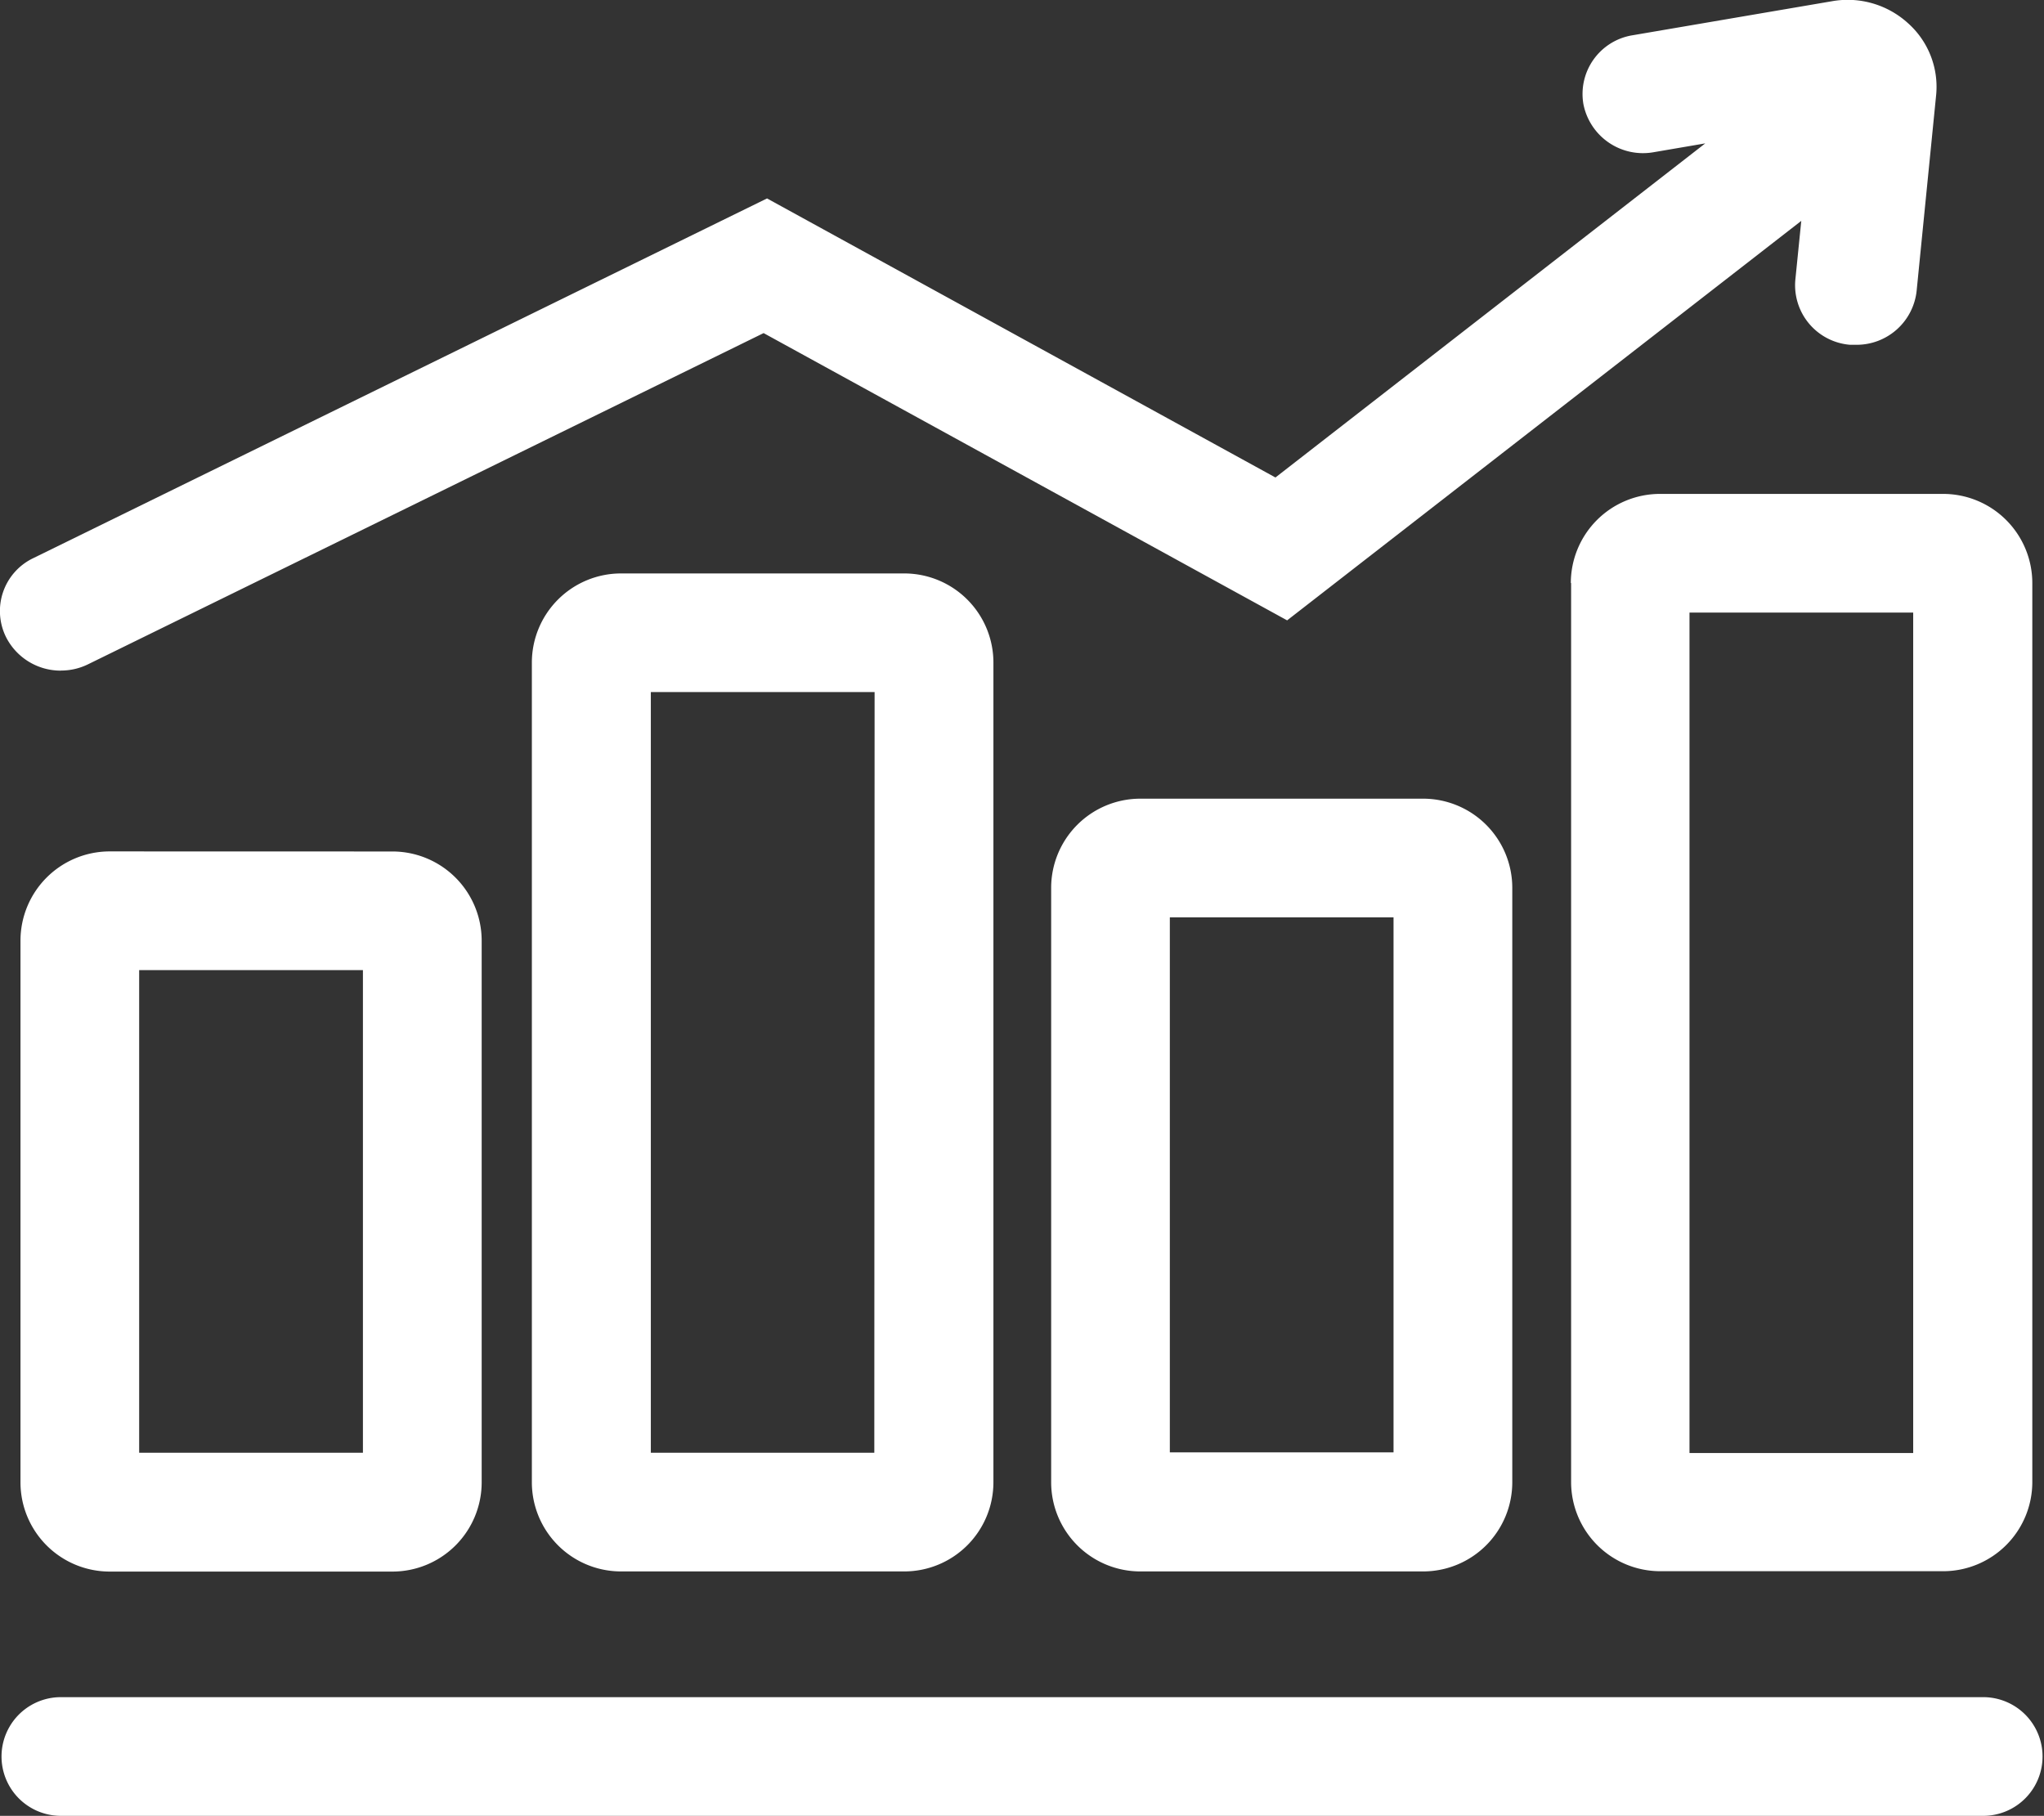
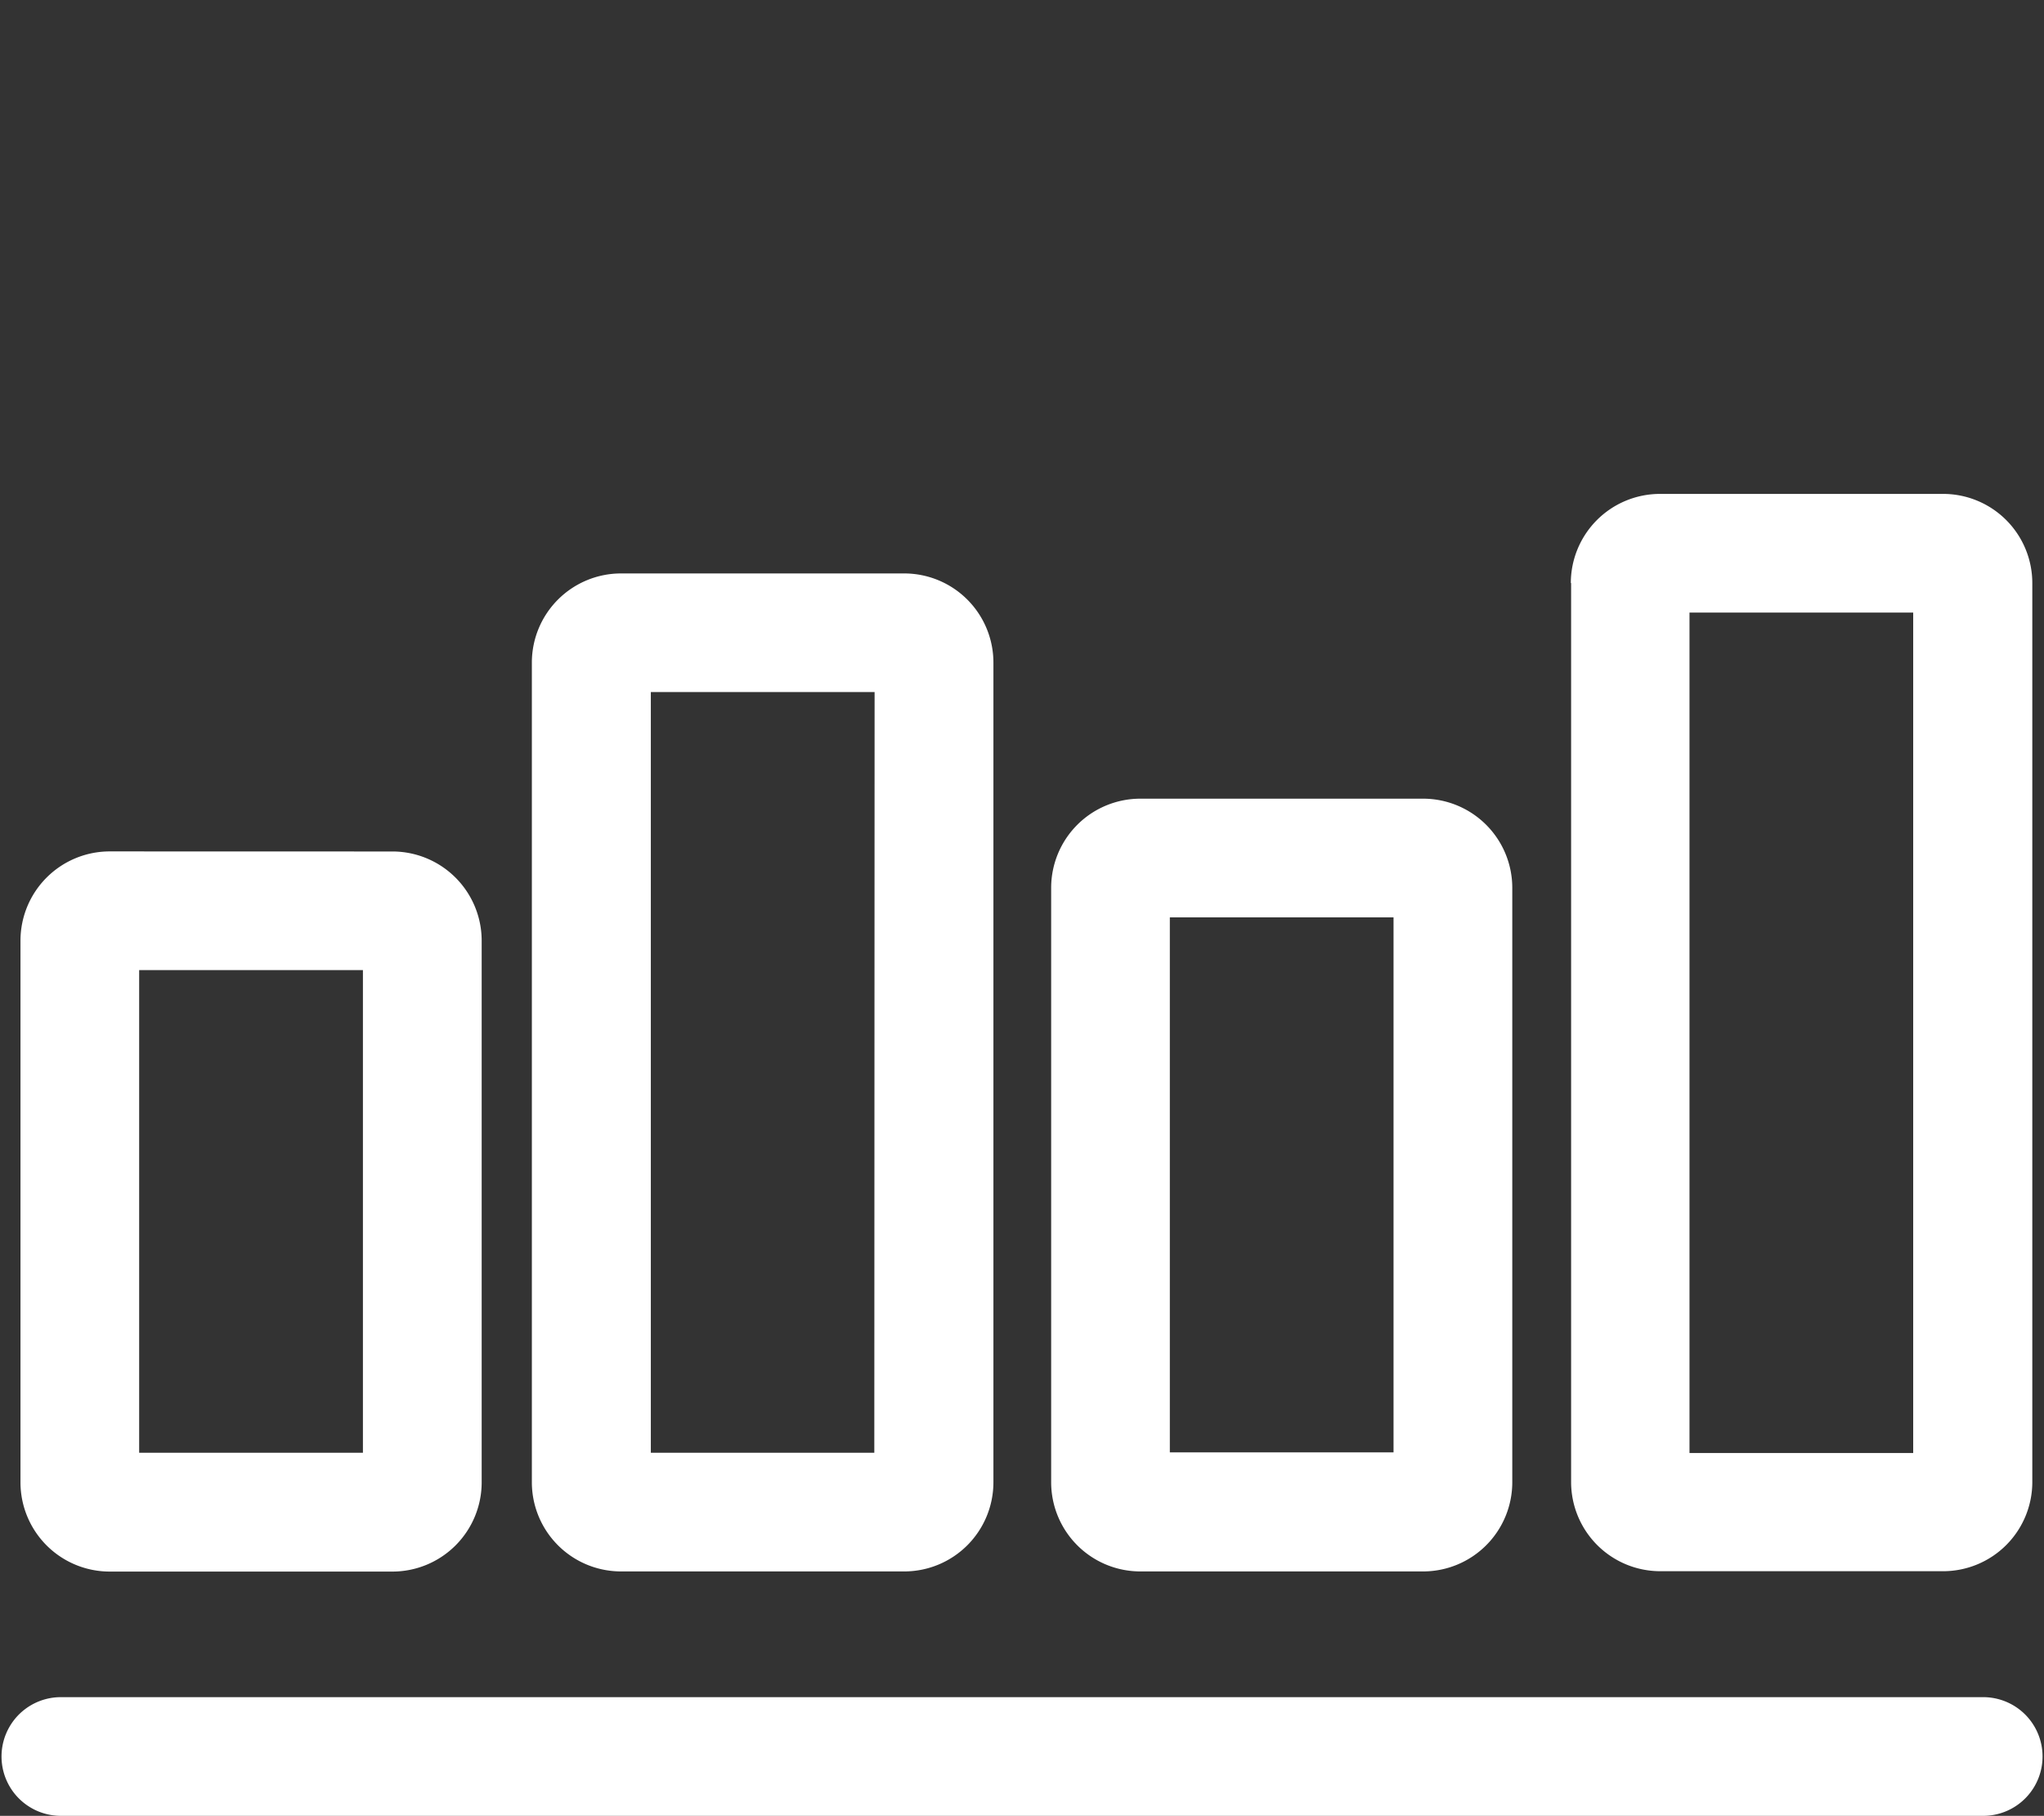
<svg xmlns="http://www.w3.org/2000/svg" id="Reporting" width="28.143" height="25" viewBox="0 0 28.143 25">
  <rect x="0" y="0" width="28.143" height="25" fill="#333333" stroke="none" />
  <path id="Path_8273" data-name="Path 8273" d="M418.449,54.312a1.229,1.229,0,0,0-1.228,1.227V63a1.229,1.229,0,0,0,1.228,1.227h3.894A1.229,1.229,0,0,0,423.571,63v-7.46a1.229,1.229,0,0,0-1.228-1.227Zm3.487,8.279h-3.081V55.946h3.081Z" transform="translate(-416.939 -42.59)" fill="#fff" />
  <path id="Path_8274" data-name="Path 8274" d="M424.7,50.8a1.228,1.228,0,0,0-1.228,1.227V63.313A1.228,1.228,0,0,0,424.7,64.54H428.6a1.228,1.228,0,0,0,1.227-1.227V52.026A1.228,1.228,0,0,0,428.6,50.8Zm3.487,12.106H425.11V52.433h3.081Z" transform="translate(-416.149 -42.905)" fill="#fff" />
  <path id="Path_8275" data-name="Path 8275" d="M431.057,53.646a1.228,1.228,0,0,0-1.227,1.227v8.185a1.228,1.228,0,0,0,1.227,1.227h3.895a1.228,1.228,0,0,0,1.227-1.227V54.873a1.228,1.228,0,0,0-1.227-1.227Zm3.487,9h-3.08V55.28h3.08Z" transform="translate(-415.357 -42.65)" fill="#fff" />
  <path id="Path_8276" data-name="Path 8276" d="M436.19,51.022V63.4a1.228,1.228,0,0,0,1.227,1.227h3.9A1.228,1.228,0,0,0,442.54,63.4V51.022a1.228,1.228,0,0,0-1.227-1.227h-3.9a1.228,1.228,0,0,0-1.227,1.227m1.634.407h3.08V63h-3.08Z" transform="translate(-414.558 -42.995)" fill="#fff" />
-   <path id="Path_8277" data-name="Path 8277" d="M417.8,53.342a.842.842,0,0,0,.376-.087l9.3-4.559,7.208,3.955,7.079-5.5-.082.814a.823.823,0,0,0,.754.892c.028,0,.055,0,.082,0a.831.831,0,0,0,.834-.739l.269-2.7a1.173,1.173,0,0,0-.39-.991,1.234,1.234,0,0,0-1.045-.3l-2.742.468a.819.819,0,0,0-.68.947.836.836,0,0,0,.971.663l.707-.121-5.918,4.6-7-3.842-10.1,4.951a.807.807,0,0,0-.372,1.1.843.843,0,0,0,.75.45" transform="translate(-416.962 -44.11)" fill="#fff" />
  <path id="Path_8278" data-name="Path 8278" d="M444.267,65H417.8a.817.817,0,1,0,0,1.634h26.468a.817.817,0,1,0,0-1.634" transform="translate(-416.962 -41.634)" fill="#fff" />
</svg>